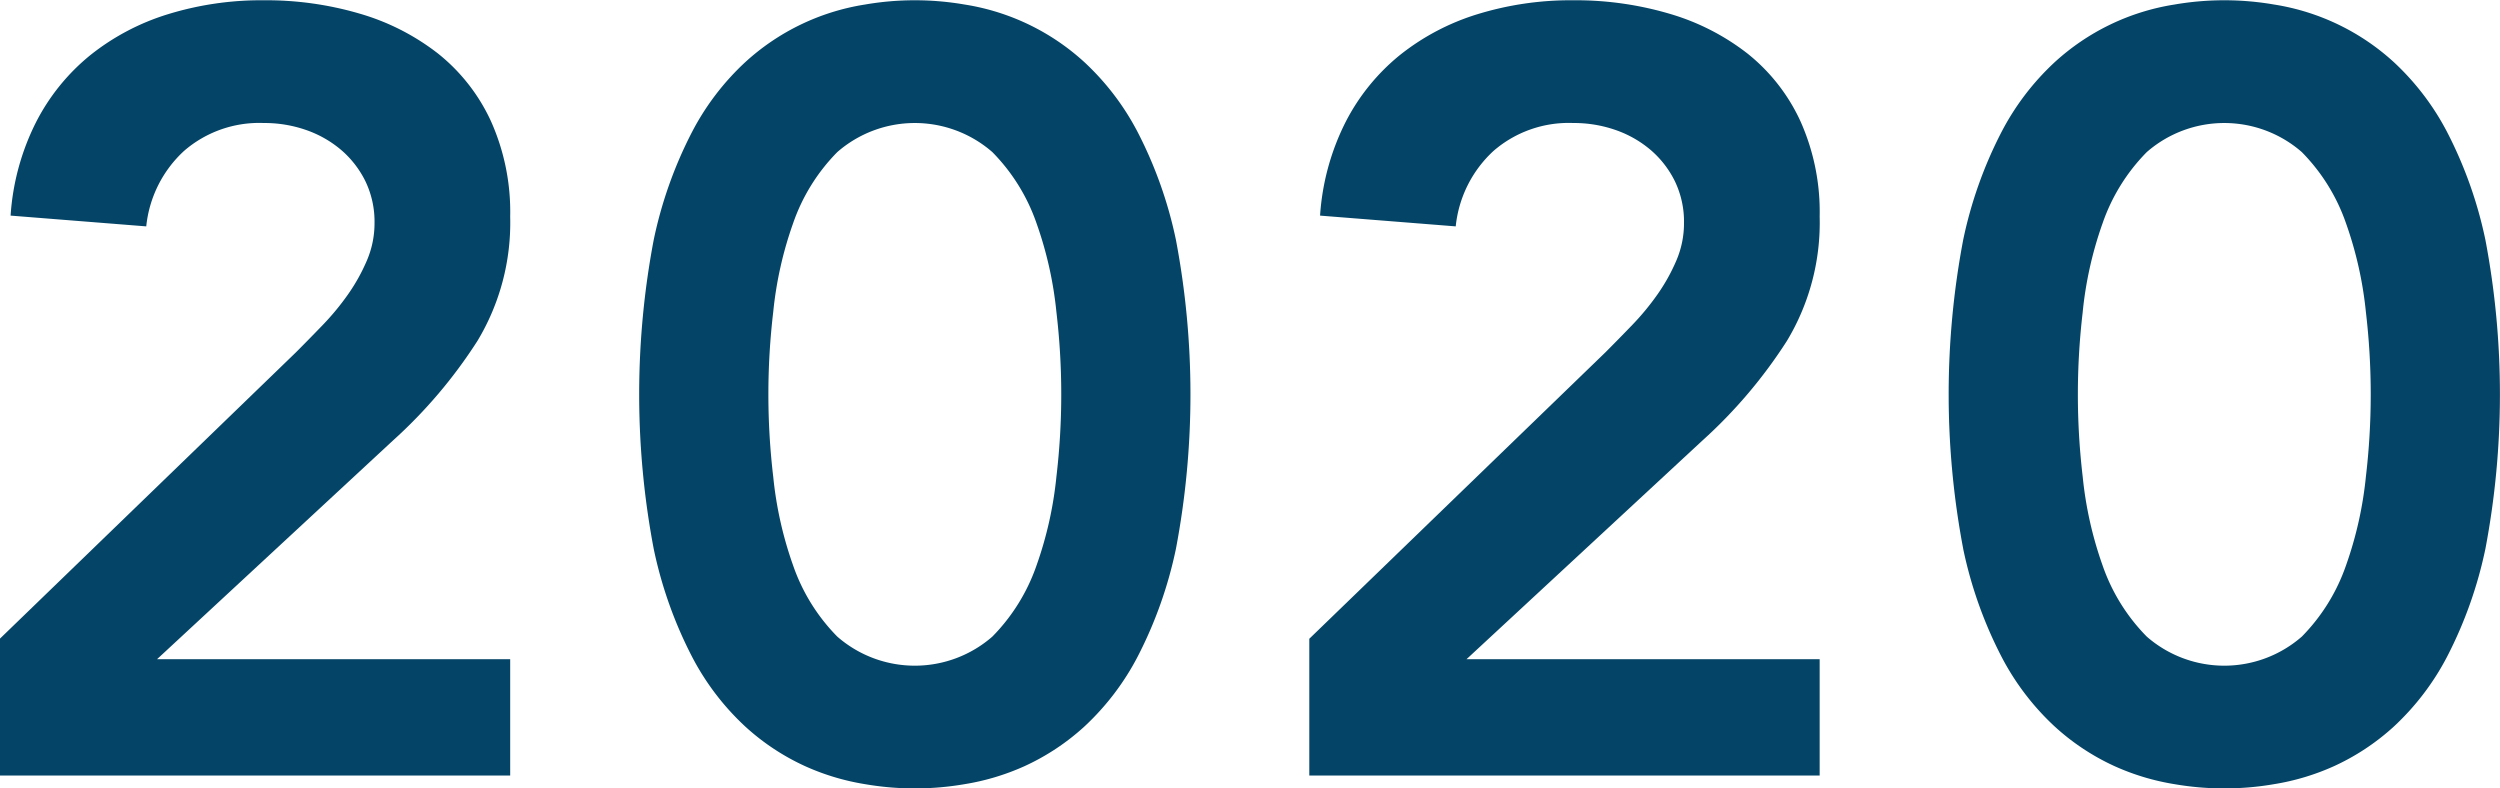
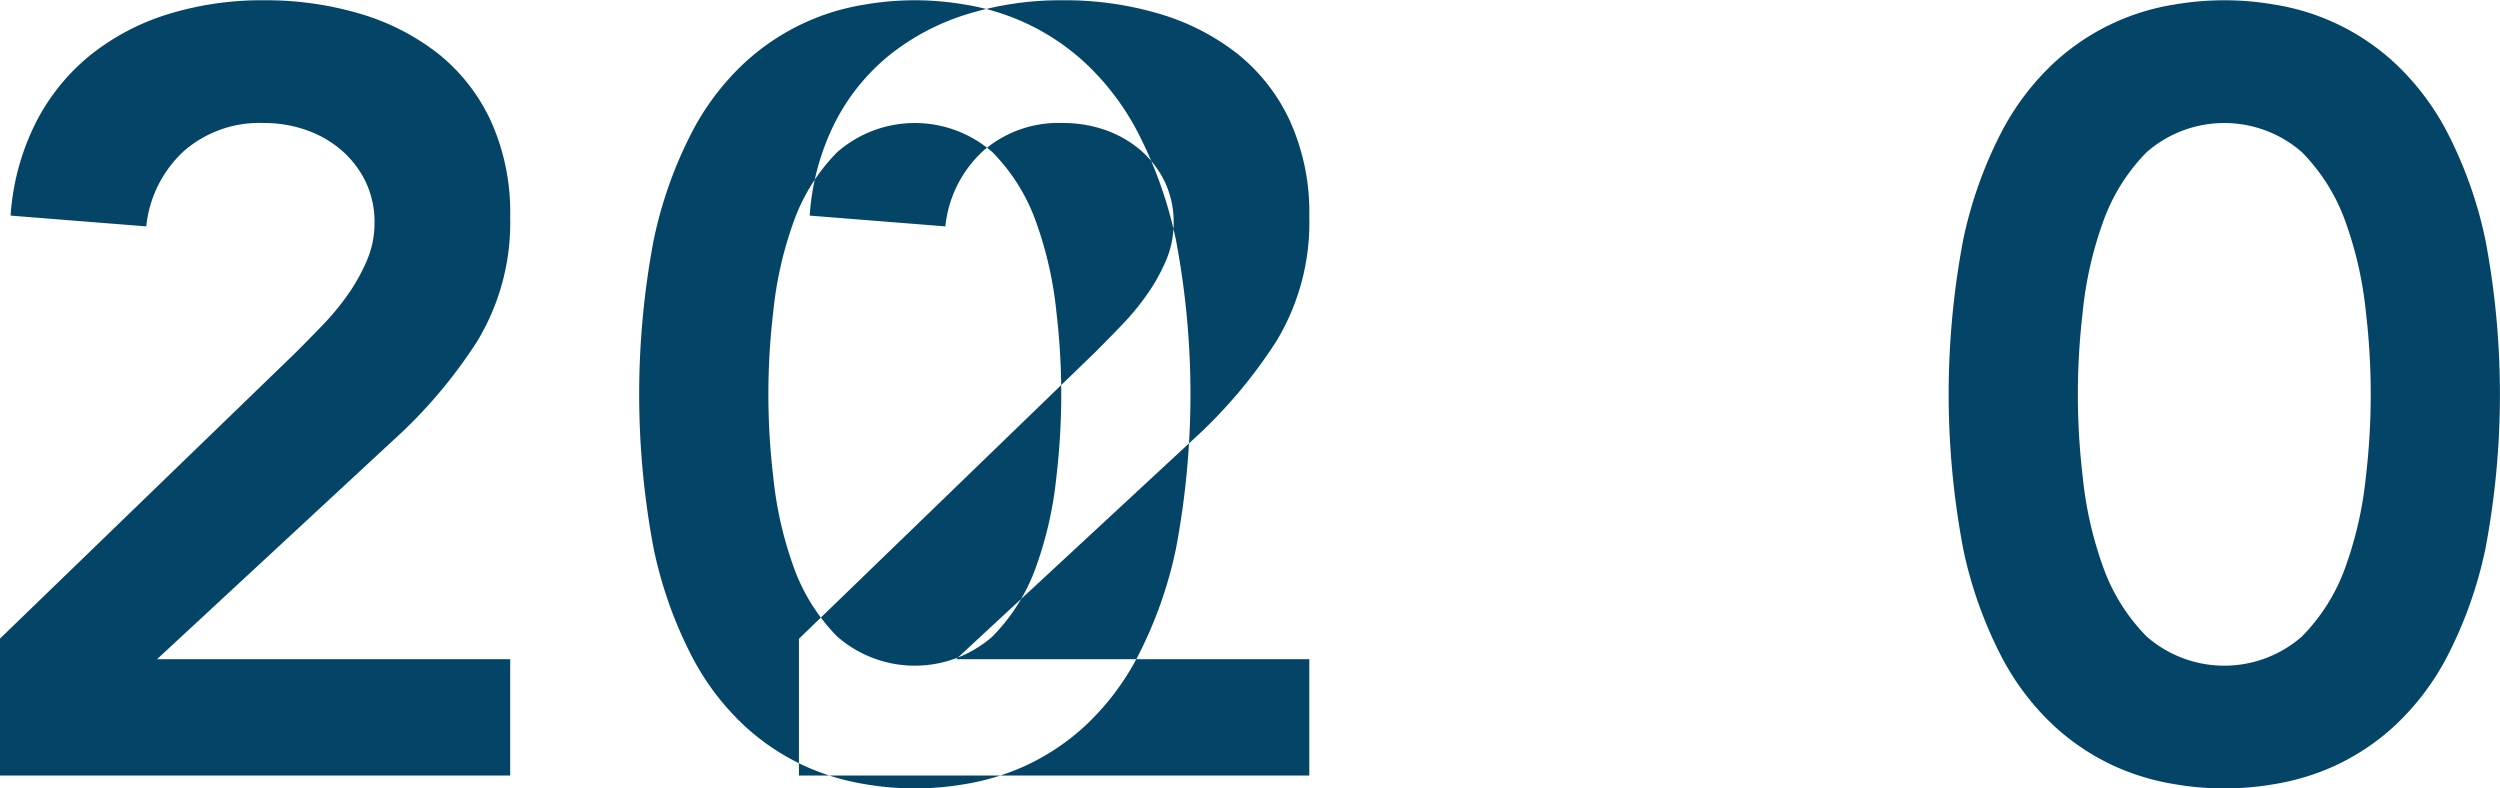
<svg xmlns="http://www.w3.org/2000/svg" id="h3_year_2020.svg" width="185.75" height="58.57" viewBox="0 0 185.75 58.57">
  <defs>
    <style>
      .cls-1 {
        fill: #044567;
        fill-rule: evenodd;
      }
    </style>
  </defs>
-   <path id="_2020" data-name="2020" class="cls-1" d="M107.706,4462.43h37.92v-8.64h-26.24l17.52-16.24a36.387,36.387,0,0,0,6.28-7.4,17.02,17.02,0,0,0,2.44-9.24,16.483,16.483,0,0,0-1.44-7.12,13.789,13.789,0,0,0-3.92-5,17.3,17.3,0,0,0-5.8-2.96,24.606,24.606,0,0,0-7.16-1,23.543,23.543,0,0,0-7.12,1.04,17.47,17.47,0,0,0-5.76,3.04,15.492,15.492,0,0,0-4.04,5,18.027,18.027,0,0,0-1.88,6.92l10.08,0.8a8.829,8.829,0,0,1,2.8-5.6,8.517,8.517,0,0,1,5.92-2.08,9.387,9.387,0,0,1,3.16.52,8.136,8.136,0,0,1,2.6,1.48,7.328,7.328,0,0,1,1.8,2.32,6.923,6.923,0,0,1,.68,3.12,7.02,7.02,0,0,1-.56,2.76,13.789,13.789,0,0,1-1.4,2.52,19.086,19.086,0,0,1-1.88,2.28q-1.041,1.08-2,2.04l-22,21.28v10.16Zm48.584-16.84a31.359,31.359,0,0,0,2.84,8,19.055,19.055,0,0,0,3.96,5.2,17.123,17.123,0,0,0,4.48,2.96,17.611,17.611,0,0,0,4.4,1.32,21.782,21.782,0,0,0,7.44,0,17.636,17.636,0,0,0,4.4-1.32,17.155,17.155,0,0,0,4.48-2.96,19.135,19.135,0,0,0,3.96-5.2,31.436,31.436,0,0,0,2.84-8,61.554,61.554,0,0,0,0-22.96,31.436,31.436,0,0,0-2.84-8,19.135,19.135,0,0,0-3.96-5.2,17.1,17.1,0,0,0-8.88-4.28,21.782,21.782,0,0,0-7.44,0,17.1,17.1,0,0,0-8.88,4.28,19.055,19.055,0,0,0-3.96,5.2,31.359,31.359,0,0,0-2.84,8A61.554,61.554,0,0,0,156.29,4445.59Zm8.88-17.6a27.916,27.916,0,0,1,1.48-6.6,14.057,14.057,0,0,1,3.28-5.28,8.76,8.76,0,0,1,11.52,0,14.082,14.082,0,0,1,3.28,5.28,28.015,28.015,0,0,1,1.48,6.6,52.2,52.2,0,0,1,0,12.24,28.015,28.015,0,0,1-1.48,6.6,14.082,14.082,0,0,1-3.28,5.28,8.76,8.76,0,0,1-11.52,0,14.057,14.057,0,0,1-3.28-5.28,27.916,27.916,0,0,1-1.48-6.6A52.2,52.2,0,0,1,165.17,4427.99ZM205,4462.43h37.92v-8.64h-26.24l17.52-16.24a36.387,36.387,0,0,0,6.28-7.4,17.02,17.02,0,0,0,2.44-9.24,16.483,16.483,0,0,0-1.44-7.12,13.789,13.789,0,0,0-3.92-5,17.3,17.3,0,0,0-5.8-2.96,24.606,24.606,0,0,0-7.16-1,23.543,23.543,0,0,0-7.12,1.04,17.47,17.47,0,0,0-5.76,3.04,15.492,15.492,0,0,0-4.04,5,18.027,18.027,0,0,0-1.88,6.92l10.08,0.8a8.829,8.829,0,0,1,2.8-5.6,8.517,8.517,0,0,1,5.92-2.08,9.387,9.387,0,0,1,3.16.52,8.136,8.136,0,0,1,2.6,1.48,7.328,7.328,0,0,1,1.8,2.32,6.923,6.923,0,0,1,.68,3.12,7.02,7.02,0,0,1-.56,2.76,13.789,13.789,0,0,1-1.4,2.52,19.086,19.086,0,0,1-1.88,2.28q-1.041,1.08-2,2.04l-22,21.28v10.16Zm48.584-16.84a31.359,31.359,0,0,0,2.84,8,19.055,19.055,0,0,0,3.96,5.2,17.123,17.123,0,0,0,4.48,2.96,17.611,17.611,0,0,0,4.4,1.32,21.782,21.782,0,0,0,7.44,0,17.636,17.636,0,0,0,4.4-1.32,17.155,17.155,0,0,0,4.48-2.96,19.135,19.135,0,0,0,3.96-5.2,31.436,31.436,0,0,0,2.84-8,61.554,61.554,0,0,0,0-22.96,31.436,31.436,0,0,0-2.84-8,19.135,19.135,0,0,0-3.96-5.2,17.1,17.1,0,0,0-8.88-4.28,21.782,21.782,0,0,0-7.44,0,17.1,17.1,0,0,0-8.88,4.28,19.055,19.055,0,0,0-3.96,5.2,31.359,31.359,0,0,0-2.84,8A61.554,61.554,0,0,0,253.586,4445.59Zm8.88-17.6a27.916,27.916,0,0,1,1.48-6.6,14.057,14.057,0,0,1,3.28-5.28,8.76,8.76,0,0,1,11.52,0,14.082,14.082,0,0,1,3.28,5.28,28.015,28.015,0,0,1,1.48,6.6,52.2,52.2,0,0,1,0,12.24,28.015,28.015,0,0,1-1.48,6.6,14.082,14.082,0,0,1-3.28,5.28,8.76,8.76,0,0,1-11.52,0,14.057,14.057,0,0,1-3.28-5.28,27.916,27.916,0,0,1-1.48-6.6A52.2,52.2,0,0,1,262.466,4427.99Z" transform="translate(-107.719 -4404.81)" />
+   <path id="_2020" data-name="2020" class="cls-1" d="M107.706,4462.43h37.92v-8.64h-26.24l17.52-16.24a36.387,36.387,0,0,0,6.28-7.4,17.02,17.02,0,0,0,2.44-9.24,16.483,16.483,0,0,0-1.44-7.12,13.789,13.789,0,0,0-3.92-5,17.3,17.3,0,0,0-5.8-2.96,24.606,24.606,0,0,0-7.16-1,23.543,23.543,0,0,0-7.12,1.04,17.47,17.47,0,0,0-5.76,3.04,15.492,15.492,0,0,0-4.04,5,18.027,18.027,0,0,0-1.88,6.92l10.08,0.8a8.829,8.829,0,0,1,2.8-5.6,8.517,8.517,0,0,1,5.92-2.08,9.387,9.387,0,0,1,3.16.52,8.136,8.136,0,0,1,2.6,1.48,7.328,7.328,0,0,1,1.8,2.32,6.923,6.923,0,0,1,.68,3.12,7.02,7.02,0,0,1-.56,2.76,13.789,13.789,0,0,1-1.4,2.52,19.086,19.086,0,0,1-1.88,2.28q-1.041,1.08-2,2.04l-22,21.28v10.16Zm48.584-16.84a31.359,31.359,0,0,0,2.84,8,19.055,19.055,0,0,0,3.96,5.2,17.123,17.123,0,0,0,4.48,2.96,17.611,17.611,0,0,0,4.4,1.32,21.782,21.782,0,0,0,7.44,0,17.636,17.636,0,0,0,4.4-1.32,17.155,17.155,0,0,0,4.48-2.96,19.135,19.135,0,0,0,3.96-5.2,31.436,31.436,0,0,0,2.84-8,61.554,61.554,0,0,0,0-22.96,31.436,31.436,0,0,0-2.84-8,19.135,19.135,0,0,0-3.96-5.2,17.1,17.1,0,0,0-8.88-4.28,21.782,21.782,0,0,0-7.44,0,17.1,17.1,0,0,0-8.88,4.28,19.055,19.055,0,0,0-3.96,5.2,31.359,31.359,0,0,0-2.84,8A61.554,61.554,0,0,0,156.29,4445.59Zm8.88-17.6a27.916,27.916,0,0,1,1.48-6.6,14.057,14.057,0,0,1,3.28-5.28,8.76,8.76,0,0,1,11.52,0,14.082,14.082,0,0,1,3.28,5.28,28.015,28.015,0,0,1,1.48,6.6,52.2,52.2,0,0,1,0,12.24,28.015,28.015,0,0,1-1.48,6.6,14.082,14.082,0,0,1-3.28,5.28,8.76,8.76,0,0,1-11.52,0,14.057,14.057,0,0,1-3.28-5.28,27.916,27.916,0,0,1-1.48-6.6A52.2,52.2,0,0,1,165.17,4427.99ZM205,4462.43v-8.64h-26.24l17.52-16.24a36.387,36.387,0,0,0,6.28-7.4,17.02,17.02,0,0,0,2.44-9.24,16.483,16.483,0,0,0-1.44-7.12,13.789,13.789,0,0,0-3.92-5,17.3,17.3,0,0,0-5.8-2.96,24.606,24.606,0,0,0-7.16-1,23.543,23.543,0,0,0-7.12,1.04,17.47,17.47,0,0,0-5.76,3.04,15.492,15.492,0,0,0-4.04,5,18.027,18.027,0,0,0-1.88,6.92l10.08,0.8a8.829,8.829,0,0,1,2.8-5.6,8.517,8.517,0,0,1,5.92-2.08,9.387,9.387,0,0,1,3.16.52,8.136,8.136,0,0,1,2.6,1.48,7.328,7.328,0,0,1,1.8,2.32,6.923,6.923,0,0,1,.68,3.12,7.02,7.02,0,0,1-.56,2.76,13.789,13.789,0,0,1-1.4,2.52,19.086,19.086,0,0,1-1.88,2.28q-1.041,1.08-2,2.04l-22,21.28v10.16Zm48.584-16.84a31.359,31.359,0,0,0,2.84,8,19.055,19.055,0,0,0,3.96,5.2,17.123,17.123,0,0,0,4.48,2.96,17.611,17.611,0,0,0,4.4,1.32,21.782,21.782,0,0,0,7.44,0,17.636,17.636,0,0,0,4.4-1.32,17.155,17.155,0,0,0,4.48-2.96,19.135,19.135,0,0,0,3.96-5.2,31.436,31.436,0,0,0,2.84-8,61.554,61.554,0,0,0,0-22.96,31.436,31.436,0,0,0-2.84-8,19.135,19.135,0,0,0-3.96-5.2,17.1,17.1,0,0,0-8.88-4.28,21.782,21.782,0,0,0-7.44,0,17.1,17.1,0,0,0-8.88,4.28,19.055,19.055,0,0,0-3.96,5.2,31.359,31.359,0,0,0-2.84,8A61.554,61.554,0,0,0,253.586,4445.59Zm8.88-17.6a27.916,27.916,0,0,1,1.48-6.6,14.057,14.057,0,0,1,3.28-5.28,8.76,8.76,0,0,1,11.52,0,14.082,14.082,0,0,1,3.28,5.28,28.015,28.015,0,0,1,1.48,6.6,52.2,52.2,0,0,1,0,12.24,28.015,28.015,0,0,1-1.48,6.6,14.082,14.082,0,0,1-3.28,5.28,8.76,8.76,0,0,1-11.52,0,14.057,14.057,0,0,1-3.28-5.28,27.916,27.916,0,0,1-1.48-6.6A52.2,52.2,0,0,1,262.466,4427.99Z" transform="translate(-107.719 -4404.81)" />
</svg>